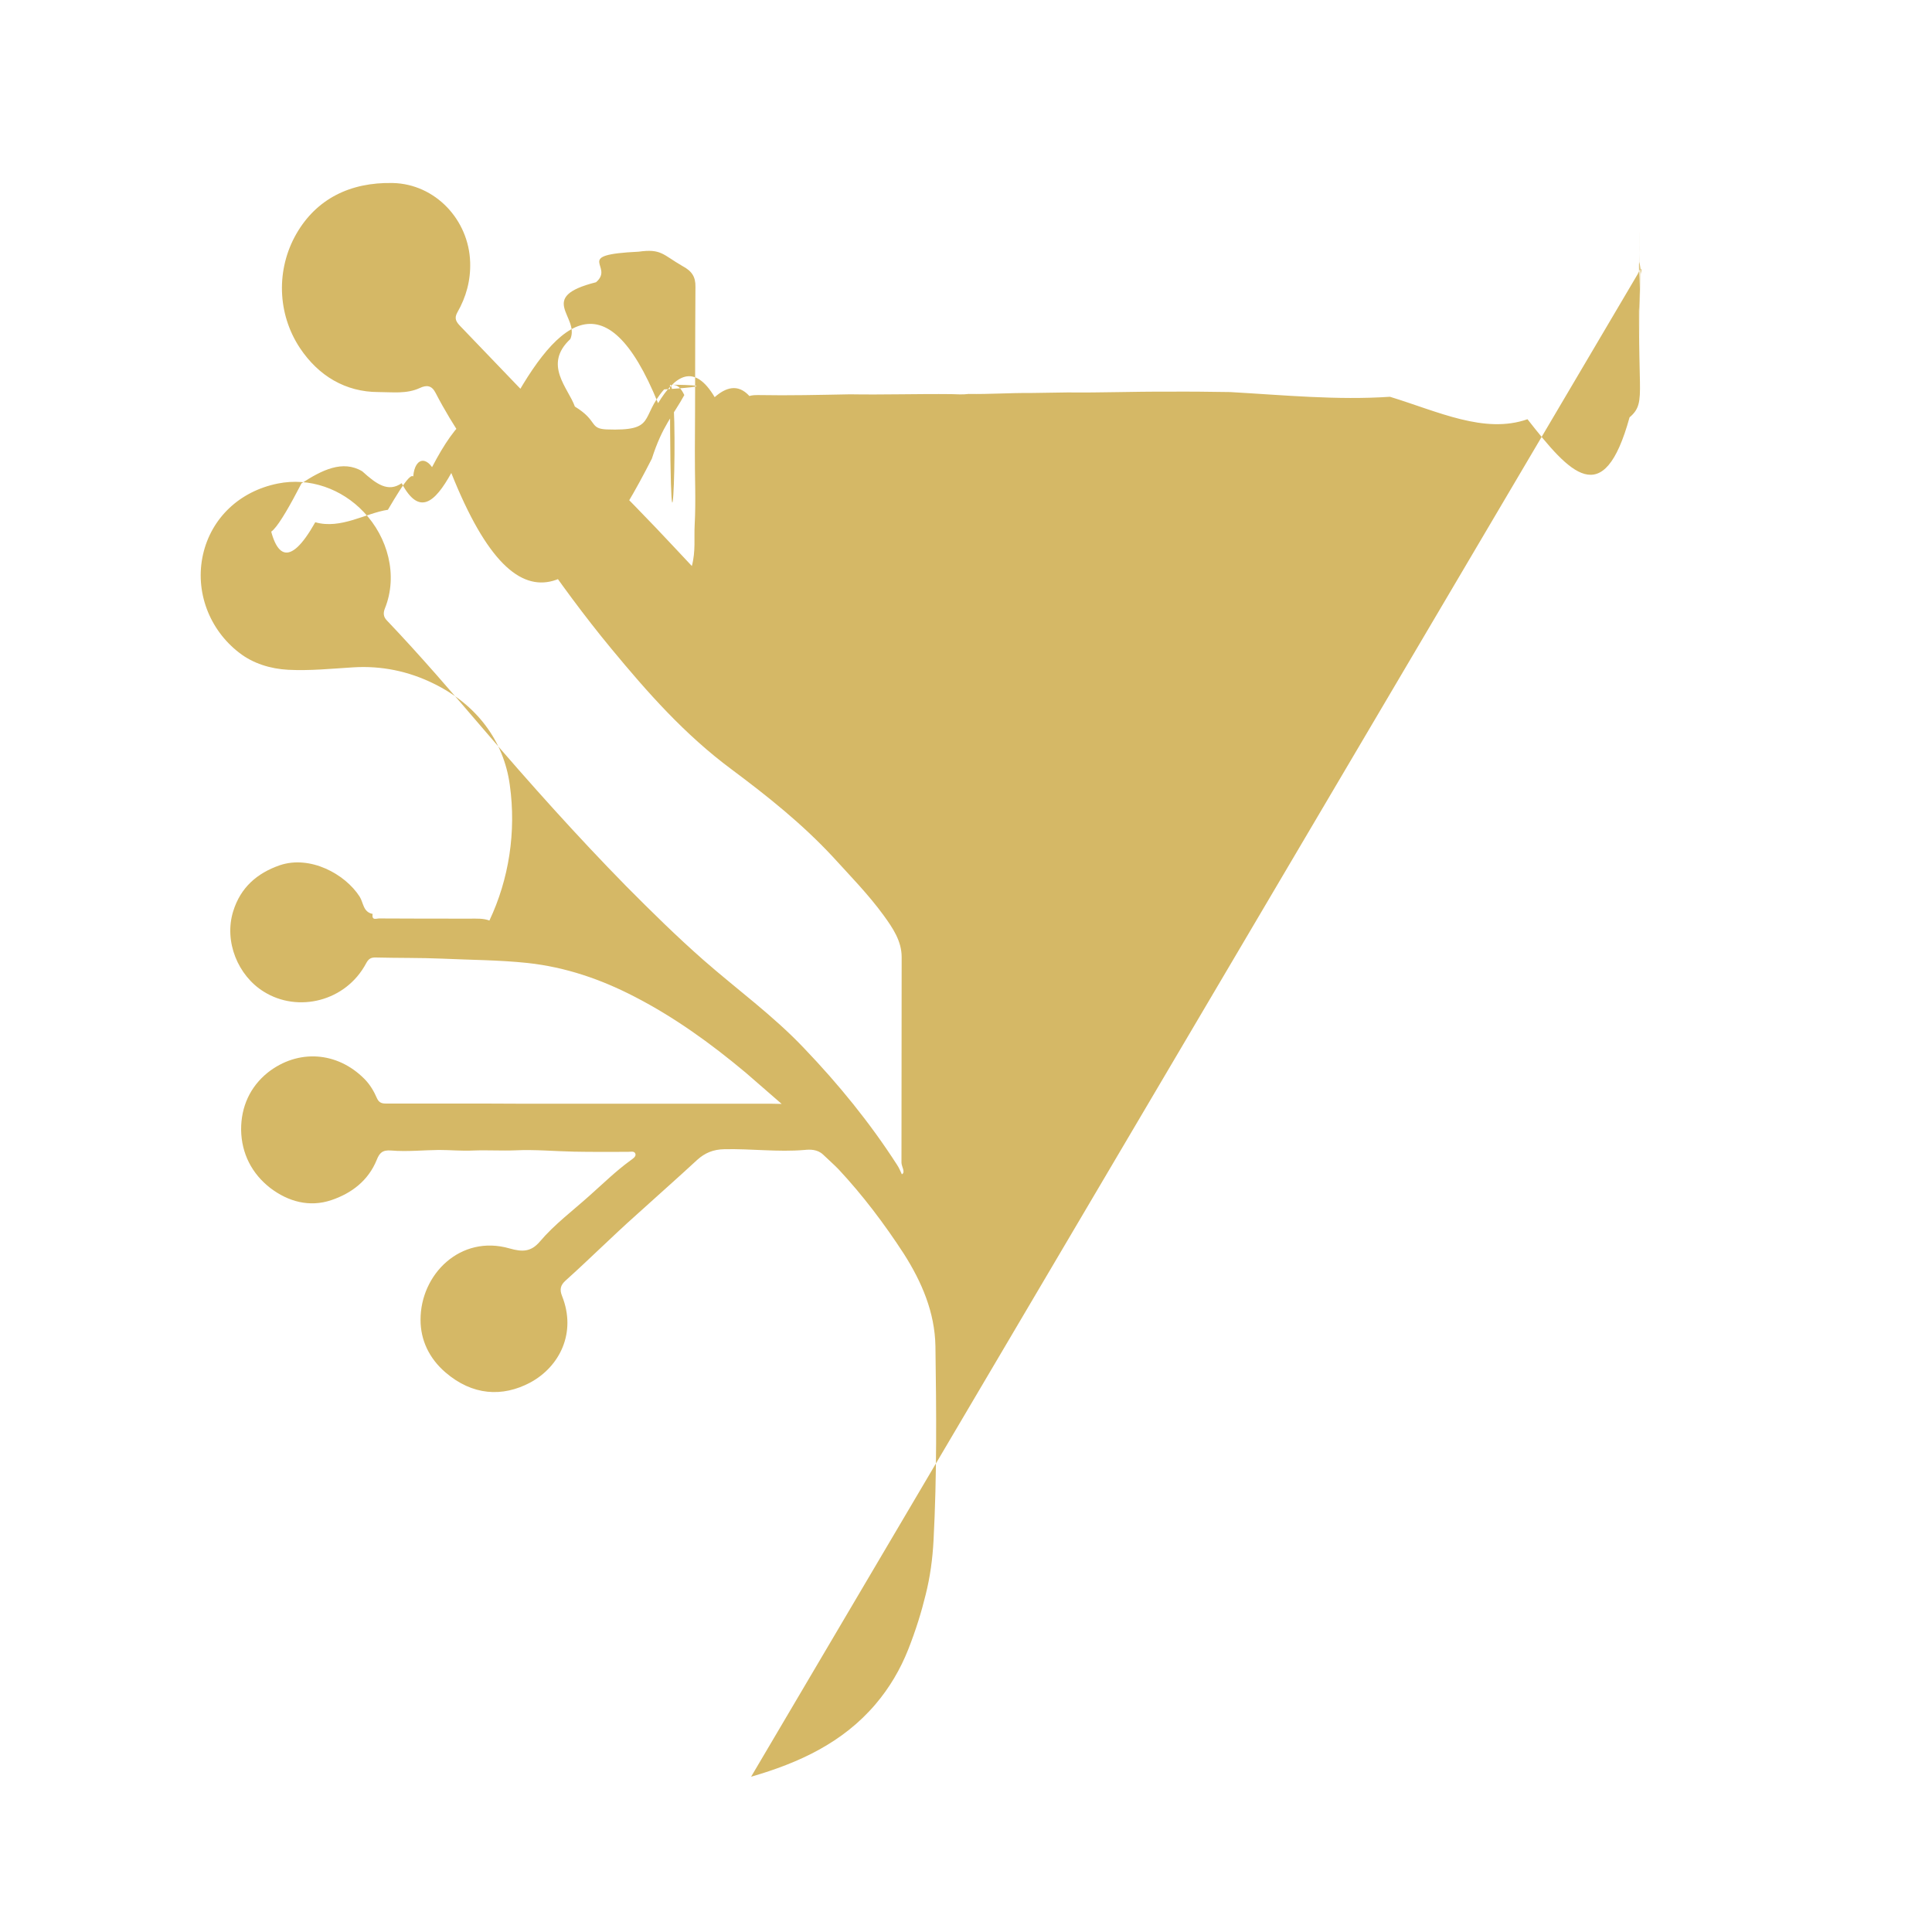
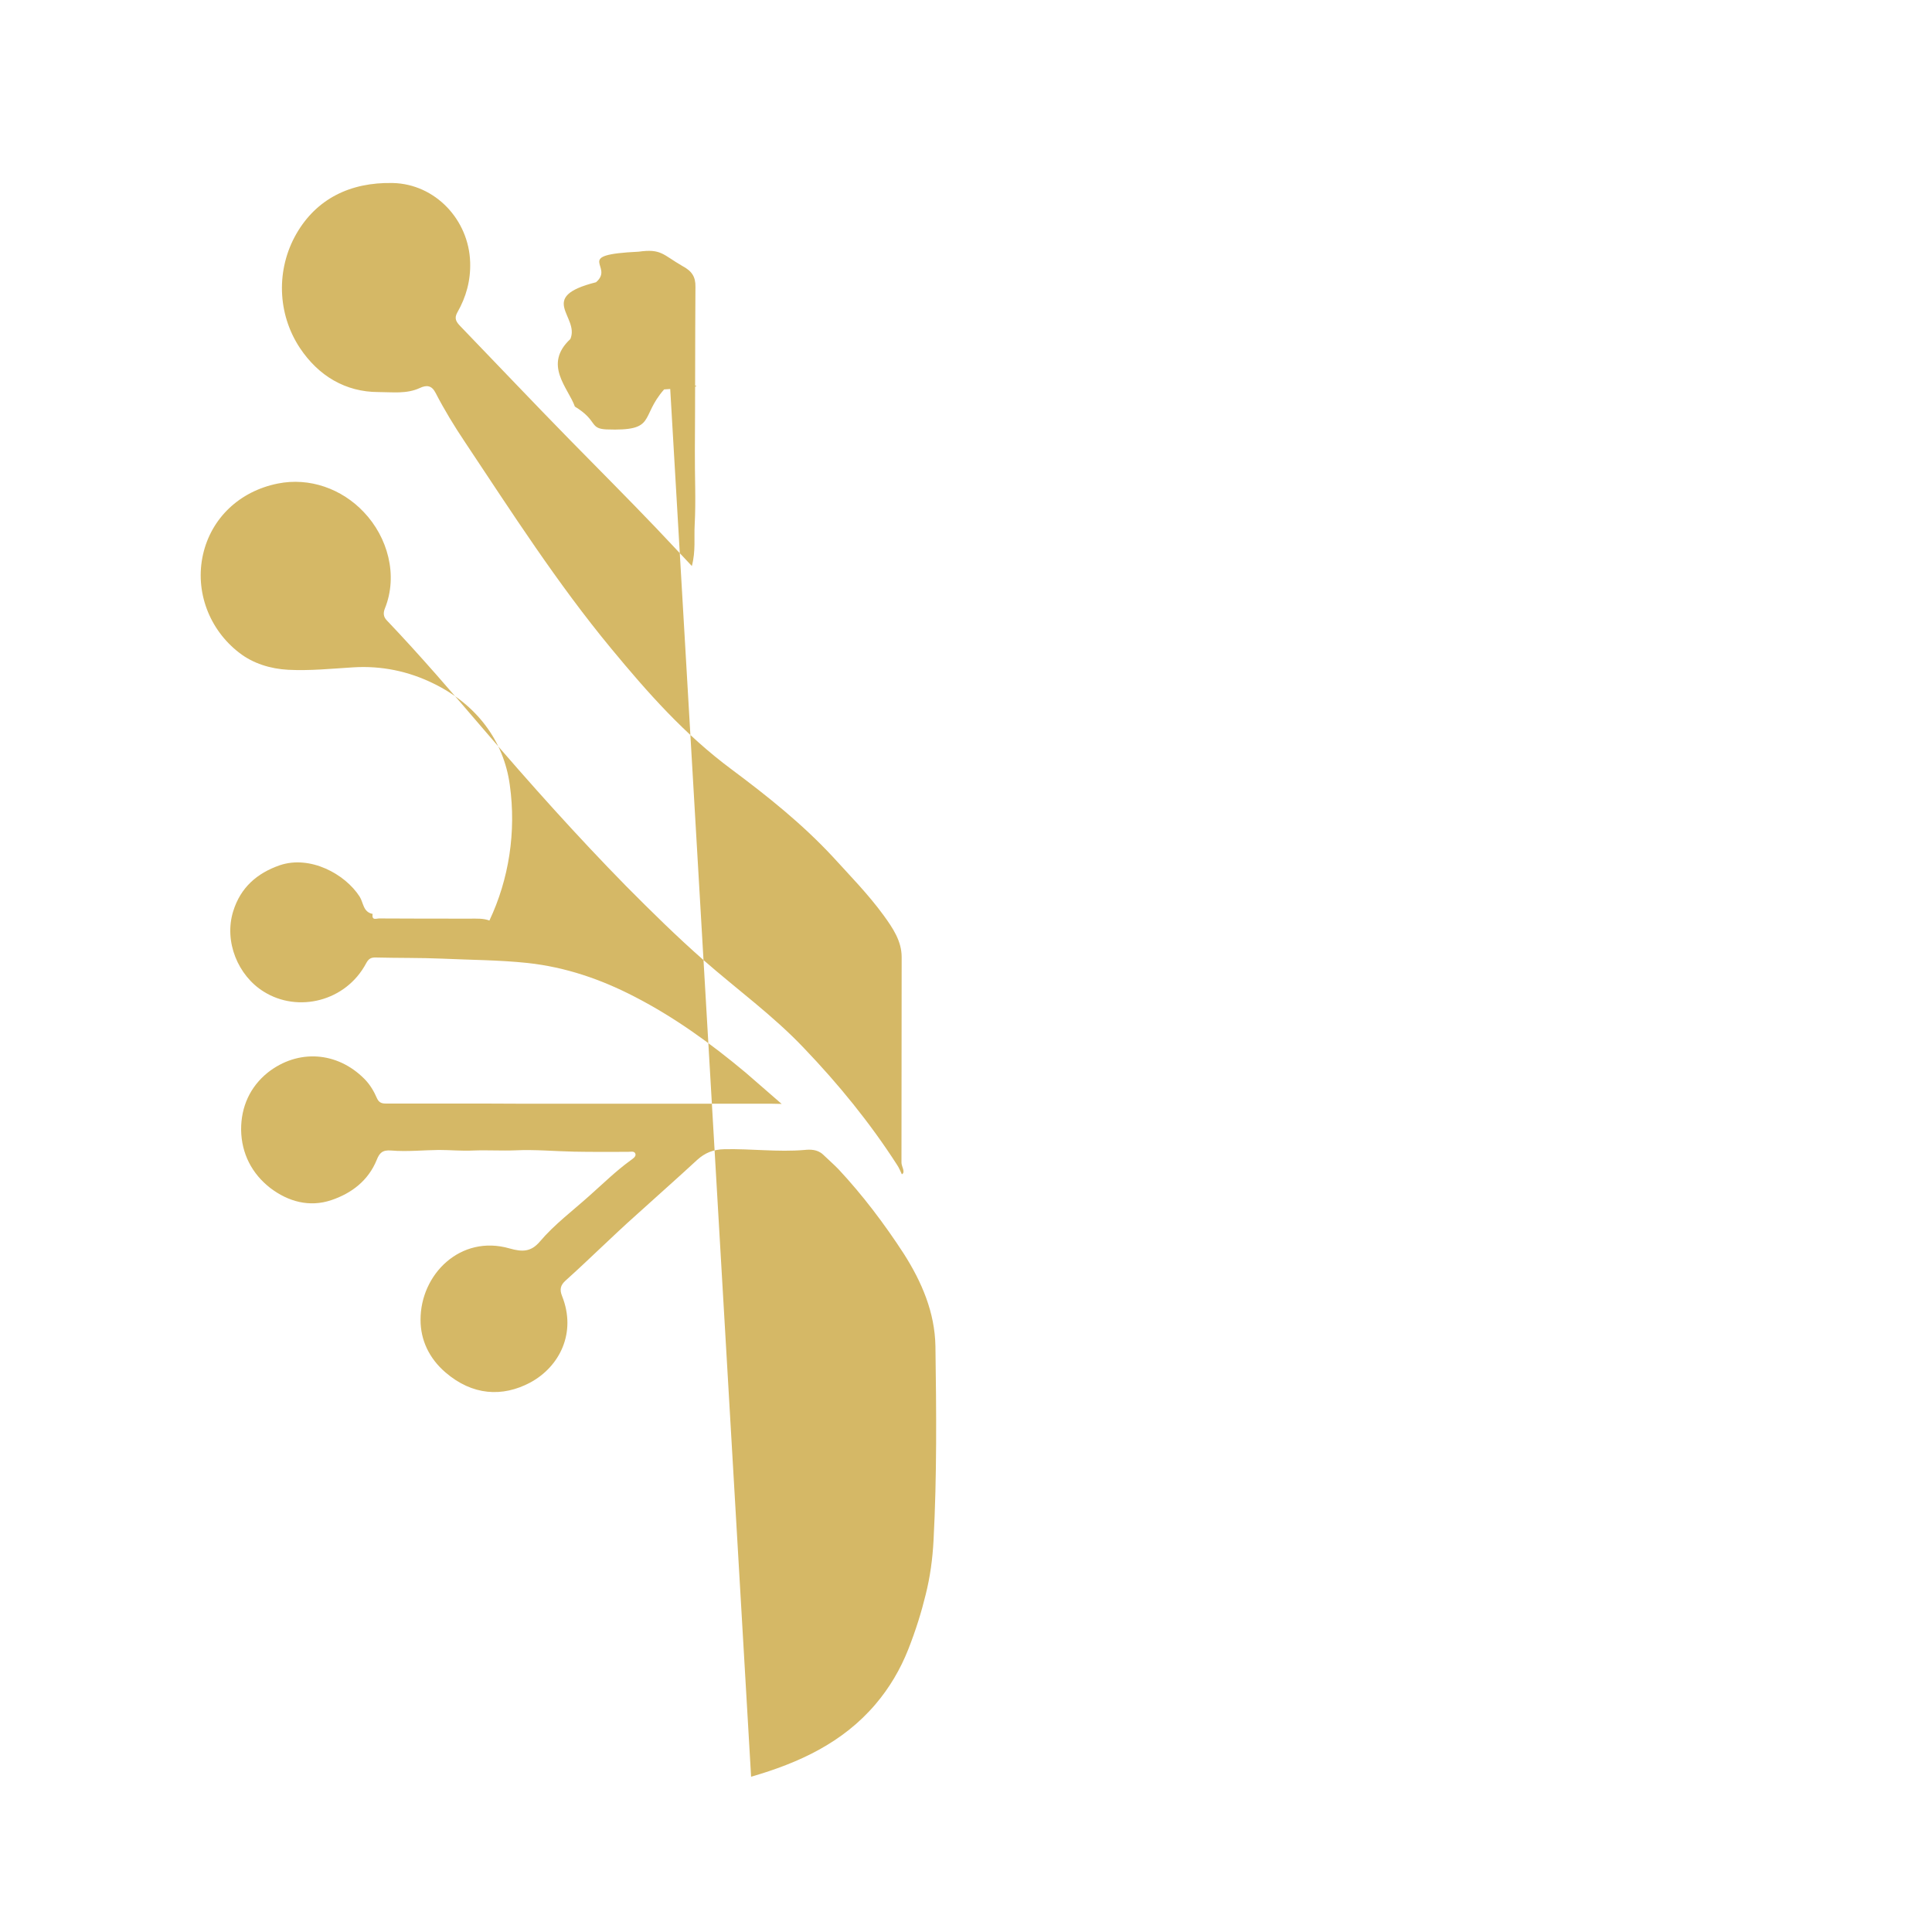
<svg xmlns="http://www.w3.org/2000/svg" viewBox="0 0 1024 1024" fill="none" role="img" aria-label="WiseSage Favicon">
-   <path fill="#D5B866" d="M398.1 941.7c25.3-7.3 48.6-18 66-38.5 7.4-8.7 13.1-18.4 17.3-29 4.1-10.4 7-19.9 9.2-28.9 2.4-9.5 3.7-19.2 4.2-28.9 1.8-34.2 1.5-68.5 1-102.8-.3-18.1-7.3-34.2-16.7-49-10.4-16-21.9-31.2-34.6-44.8-2.6-2.7-5.6-5.3-8.3-7.9-3-2.8-6.9-2.7-9.8-2.4-14.1 1.2-28.2-.7-42.4-.4-6 .1-10.4 2-14.4 5.6-10.6 9.8-21.5 19.4-32.2 29.1-12.8 11.4-24.9 23.5-37.6 34.9-2.7 2.4-3.3 4.7-1.9 8.2 7.8 19.5-1.3 37.5-16.9 45.9-14.7 7.8-30.6 6.9-44.9-5.4-8.7-7.5-13.2-17.2-13.2-27.8-.1-24.2 21.2-45.4 47.2-37.9 6.7 1.9 11.3 1.9 16-3.6 7.8-9.2 17.5-16.4 26.5-24.5 7.1-6.3 13.8-12.9 21.5-18.5 1.2-.9 3.1-2 2.7-3.5-.5-1.7-2.5-1.1-3.9-1.1-9.5 0-19 .1-28.6-.1-10.4-.2-20.8-1.2-31.1-.7-7.5.3-15-.2-22.5.1-6 .3-12.1-.3-18.1-.3-8.4.1-16.9 1-25.2.3-4.8-.4-6.3 1.4-7.7 4.9-4.5 11.1-13.4 17.8-24.1 21.4-11.6 3.9-22.8.8-32.3-6.4-9.8-7.6-15.3-18.3-15.5-30.8-.1-12.3 4.8-22.9 14.1-30.4 16-12.6 36.8-11.2 51.2 3.3 3 3 5.1 6.6 6.7 10.3.9 2 2.2 2.8 4.5 2.8h50.7c7.8 0 15.6.1 23.4.1h130.7l5.2.1-19.1-16.6c-18.9-15.8-37.9-29.4-58.6-40.1-18.1-9.4-36.8-15.8-57-18-15.1-1.6-30.2-1.6-45.3-2.3-11.6-.5-23.3-.3-35-.6-2.6-.1-3.9.6-5.2 3-10.8 20.4-36.3 26.4-54.3 15.1-13.6-8.4-21.2-26.5-16.2-42.6 3.9-12.6 12.6-20.2 24.7-24.4 16-5.4 34.5 4.5 42.3 16.6 2.1 3.3 1.8 8.2 6.9 9.2-.6 3.8 2.2 2.3 3.6 2.4 16 .1 32 .1 48 .1 3.6 0 7.1-.2 10.3 1 10.3-21.8 14.3-46.9 10.8-71.9-3.2-23.4-17.6-42.6-40.4-53.7-13.4-6.6-27.7-9.5-42.5-8.6-11.5.7-23 1.9-34.6 1.3-9.3-.5-18.6-3.3-26-9.1-15.8-12.2-23.5-32.4-19.1-52 4.4-19.3 19.3-33.5 39.6-37.6 16.9-3.4 34 2.8 45.6 15.1 12.7 13.3 18.3 33.5 11.2 51.1-.9 2.3-.9 4.3 1 6.3 18.1 19 34.8 38.5 51.6 58.1 24.4 28.5 49.3 56.3 75.4 82.9 13.3 13.4 26.7 26.6 40.8 39 17.8 15.6 37 29.5 53.3 46.7 18.3 19.1 35 39.6 49.3 61.8 1.1 1.6 2 3.8 2.6 5.1 2.1-1-.2-4.1-.2-6.2l.1-108.9c0-8.5-4.6-15.3-9.6-22.2-8.1-11.1-17.8-21-27-31.1-16.2-17.4-34.5-32-53.4-46.1-25.1-18.6-44.8-41-63.9-64.1-28.7-34.7-52.8-72.3-77.5-109.4-5.7-8.5-11-17.2-15.7-26.3-2-3.8-4.6-4.2-8.4-2.4-7 3.2-14.5 2.1-21.8 2.1-17.5 0-31.8-8.6-41.6-23.3-12.1-18.2-12.7-41.8-1.9-60.6 10.6-18.4 28.4-27.4 51.1-26.9 22.4.5 40.3 19.4 41 42 .3 9.6-2.1 18.4-6.8 26.6-1.8 3.2-.6 5 1.6 7.3 19.4 20.1 38.6 40.4 58.1 60.3 15.2 15.5 30.6 30.9 45.6 46.6 6.3 6.6 12.4 13.2 19 20.2 2.1-7.9 1.1-14.9 1.5-21.9.7-13 0-26.1.1-39.1.2-29 .1-58 .3-87 .1-5.2-1.8-8.3-6.9-11-10.4-6-11.2-9.3-23.2-7.6-35.8 1.7-12.4 7.5-22.6 16.2-31.8 8-8.5 18.2-13.6 30.1-14.6 13.6-1.1 25.9 2.4 35.8 12.3 7.5 7.5 11.6 16.6 12.1 27.1 1 17.6-6.3 30.7-21.2 37.7-2.4 1.2-2.5 3.1-2.5 5.4l.1 140.6c0 2.3.2 4.7-.6 7.6 5.5-5.9 10.8-11.6 16.2-17.2 33.7-35.1 69-69 101.1-106.3 7.6-8.8 15.9-17.1 22.8-26.3 5.4-7.2 5-13.4.5-20.9-6.3-10.4-6.2-21.5-.6-32.2 6.4-12.1 23.4-21.2 36.8-18.1 15 3.4 24.8 11.4 30.5 25.4 5.6 13.5 3.9 26.9-4.9 38.5-6.6 8.9-15.1 15.7-25.7 13.7-10.4-2-14.7 4.6-19.5 9.7-12.2 12.9-24.8 25.4-37 38.2-25.9 26.9-52 53.6-76.6 81.6-8 9.2-15.1 19.2-21.3 30-3.2 5.7-5 12.2-7.4 18.4-.6 1.5-.5 3.3-.5 5-.5 16.1.3 32.2-.1 48.3-.4 17.9.3 35.9-.3 53.9-.1 3 .1 5.9.3 9-.1 10.9.2 21.8-.6 32.7-.5 6.6-.1 13.3-.2 19.9-.3 17.3.2 34.6-.5 51.8-.4 11.4-.1 22.8 0 34.2.2 28.3 1.6 56.6 4.4 84.7 2.5 25.5 7.8 50.1 19.9 72.9 11.9 22.4 28.6 40.3 49.1 54.1-1 5.1-4.3 5.7-8.1 5.5-18.8-.9-37.7-.4-56.5-.4-20.2 0-40.3.9-60.5.3-17.2-.5-34.4-.2-51.5-.3-14.3-.1-28.6.2-42.9-.1-4-.1-8-.1-12.1 1.1-1.4.4-3.1.1-4.2-1.8Z" />
+   <path fill="#D5B866" d="M398.1 941.7c25.3-7.3 48.6-18 66-38.5 7.4-8.7 13.1-18.4 17.3-29 4.1-10.4 7-19.9 9.2-28.9 2.4-9.5 3.7-19.2 4.2-28.9 1.8-34.2 1.5-68.5 1-102.8-.3-18.1-7.3-34.2-16.7-49-10.4-16-21.9-31.2-34.6-44.8-2.6-2.7-5.6-5.3-8.3-7.9-3-2.8-6.9-2.7-9.8-2.4-14.1 1.2-28.2-.7-42.4-.4-6 .1-10.4 2-14.4 5.6-10.6 9.8-21.5 19.4-32.2 29.1-12.8 11.4-24.9 23.5-37.6 34.9-2.7 2.4-3.3 4.7-1.9 8.2 7.8 19.5-1.3 37.5-16.9 45.9-14.7 7.8-30.6 6.9-44.9-5.4-8.7-7.5-13.2-17.2-13.2-27.8-.1-24.2 21.2-45.4 47.2-37.9 6.7 1.9 11.3 1.9 16-3.6 7.8-9.2 17.5-16.4 26.5-24.5 7.1-6.3 13.8-12.9 21.5-18.5 1.2-.9 3.1-2 2.7-3.5-.5-1.7-2.5-1.1-3.9-1.1-9.5 0-19 .1-28.6-.1-10.4-.2-20.8-1.2-31.1-.7-7.5.3-15-.2-22.5.1-6 .3-12.1-.3-18.1-.3-8.4.1-16.9 1-25.2.3-4.8-.4-6.3 1.4-7.7 4.9-4.5 11.1-13.4 17.8-24.1 21.4-11.6 3.9-22.8.8-32.3-6.4-9.8-7.6-15.3-18.3-15.5-30.8-.1-12.3 4.8-22.9 14.1-30.4 16-12.6 36.8-11.2 51.2 3.3 3 3 5.1 6.6 6.7 10.3.9 2 2.2 2.8 4.5 2.8h50.7c7.8 0 15.6.1 23.4.1h130.7l5.2.1-19.1-16.6c-18.9-15.8-37.9-29.4-58.6-40.1-18.1-9.4-36.8-15.8-57-18-15.1-1.6-30.2-1.6-45.3-2.3-11.6-.5-23.3-.3-35-.6-2.6-.1-3.9.6-5.2 3-10.8 20.4-36.3 26.4-54.3 15.1-13.6-8.4-21.2-26.5-16.2-42.6 3.9-12.6 12.6-20.2 24.7-24.4 16-5.4 34.5 4.5 42.3 16.6 2.1 3.3 1.8 8.2 6.9 9.2-.6 3.8 2.2 2.3 3.6 2.4 16 .1 32 .1 48 .1 3.6 0 7.1-.2 10.3 1 10.3-21.8 14.3-46.9 10.8-71.9-3.2-23.4-17.6-42.6-40.4-53.7-13.4-6.6-27.7-9.5-42.5-8.6-11.5.7-23 1.9-34.6 1.3-9.3-.5-18.6-3.3-26-9.1-15.8-12.2-23.5-32.4-19.1-52 4.4-19.3 19.3-33.5 39.6-37.6 16.9-3.4 34 2.8 45.6 15.1 12.7 13.3 18.3 33.5 11.2 51.1-.9 2.3-.9 4.3 1 6.3 18.1 19 34.8 38.5 51.6 58.1 24.4 28.5 49.3 56.3 75.4 82.9 13.3 13.4 26.7 26.6 40.8 39 17.8 15.6 37 29.5 53.3 46.7 18.3 19.1 35 39.6 49.3 61.8 1.1 1.6 2 3.8 2.6 5.1 2.1-1-.2-4.1-.2-6.2l.1-108.9c0-8.5-4.6-15.3-9.6-22.2-8.1-11.1-17.8-21-27-31.1-16.2-17.4-34.5-32-53.4-46.1-25.1-18.6-44.8-41-63.9-64.1-28.7-34.7-52.8-72.3-77.5-109.4-5.7-8.5-11-17.2-15.7-26.3-2-3.8-4.6-4.2-8.4-2.4-7 3.2-14.5 2.1-21.8 2.1-17.5 0-31.8-8.6-41.6-23.3-12.1-18.2-12.7-41.8-1.9-60.6 10.6-18.4 28.4-27.4 51.1-26.9 22.4.5 40.3 19.4 41 42 .3 9.6-2.1 18.4-6.8 26.6-1.8 3.2-.6 5 1.6 7.3 19.4 20.1 38.6 40.4 58.1 60.3 15.2 15.5 30.6 30.9 45.6 46.6 6.3 6.6 12.4 13.2 19 20.2 2.1-7.9 1.1-14.9 1.5-21.9.7-13 0-26.1.1-39.1.2-29 .1-58 .3-87 .1-5.2-1.8-8.3-6.9-11-10.4-6-11.2-9.3-23.2-7.6-35.8 1.7-12.4 7.5-22.6 16.2-31.8 8-8.5 18.2-13.6 30.1-14.6 13.6-1.1 25.9 2.4 35.8 12.3 7.5 7.5 11.6 16.6 12.1 27.1 1 17.6-6.3 30.7-21.2 37.7-2.4 1.2-2.5 3.1-2.5 5.4l.1 140.6Z" />
</svg>